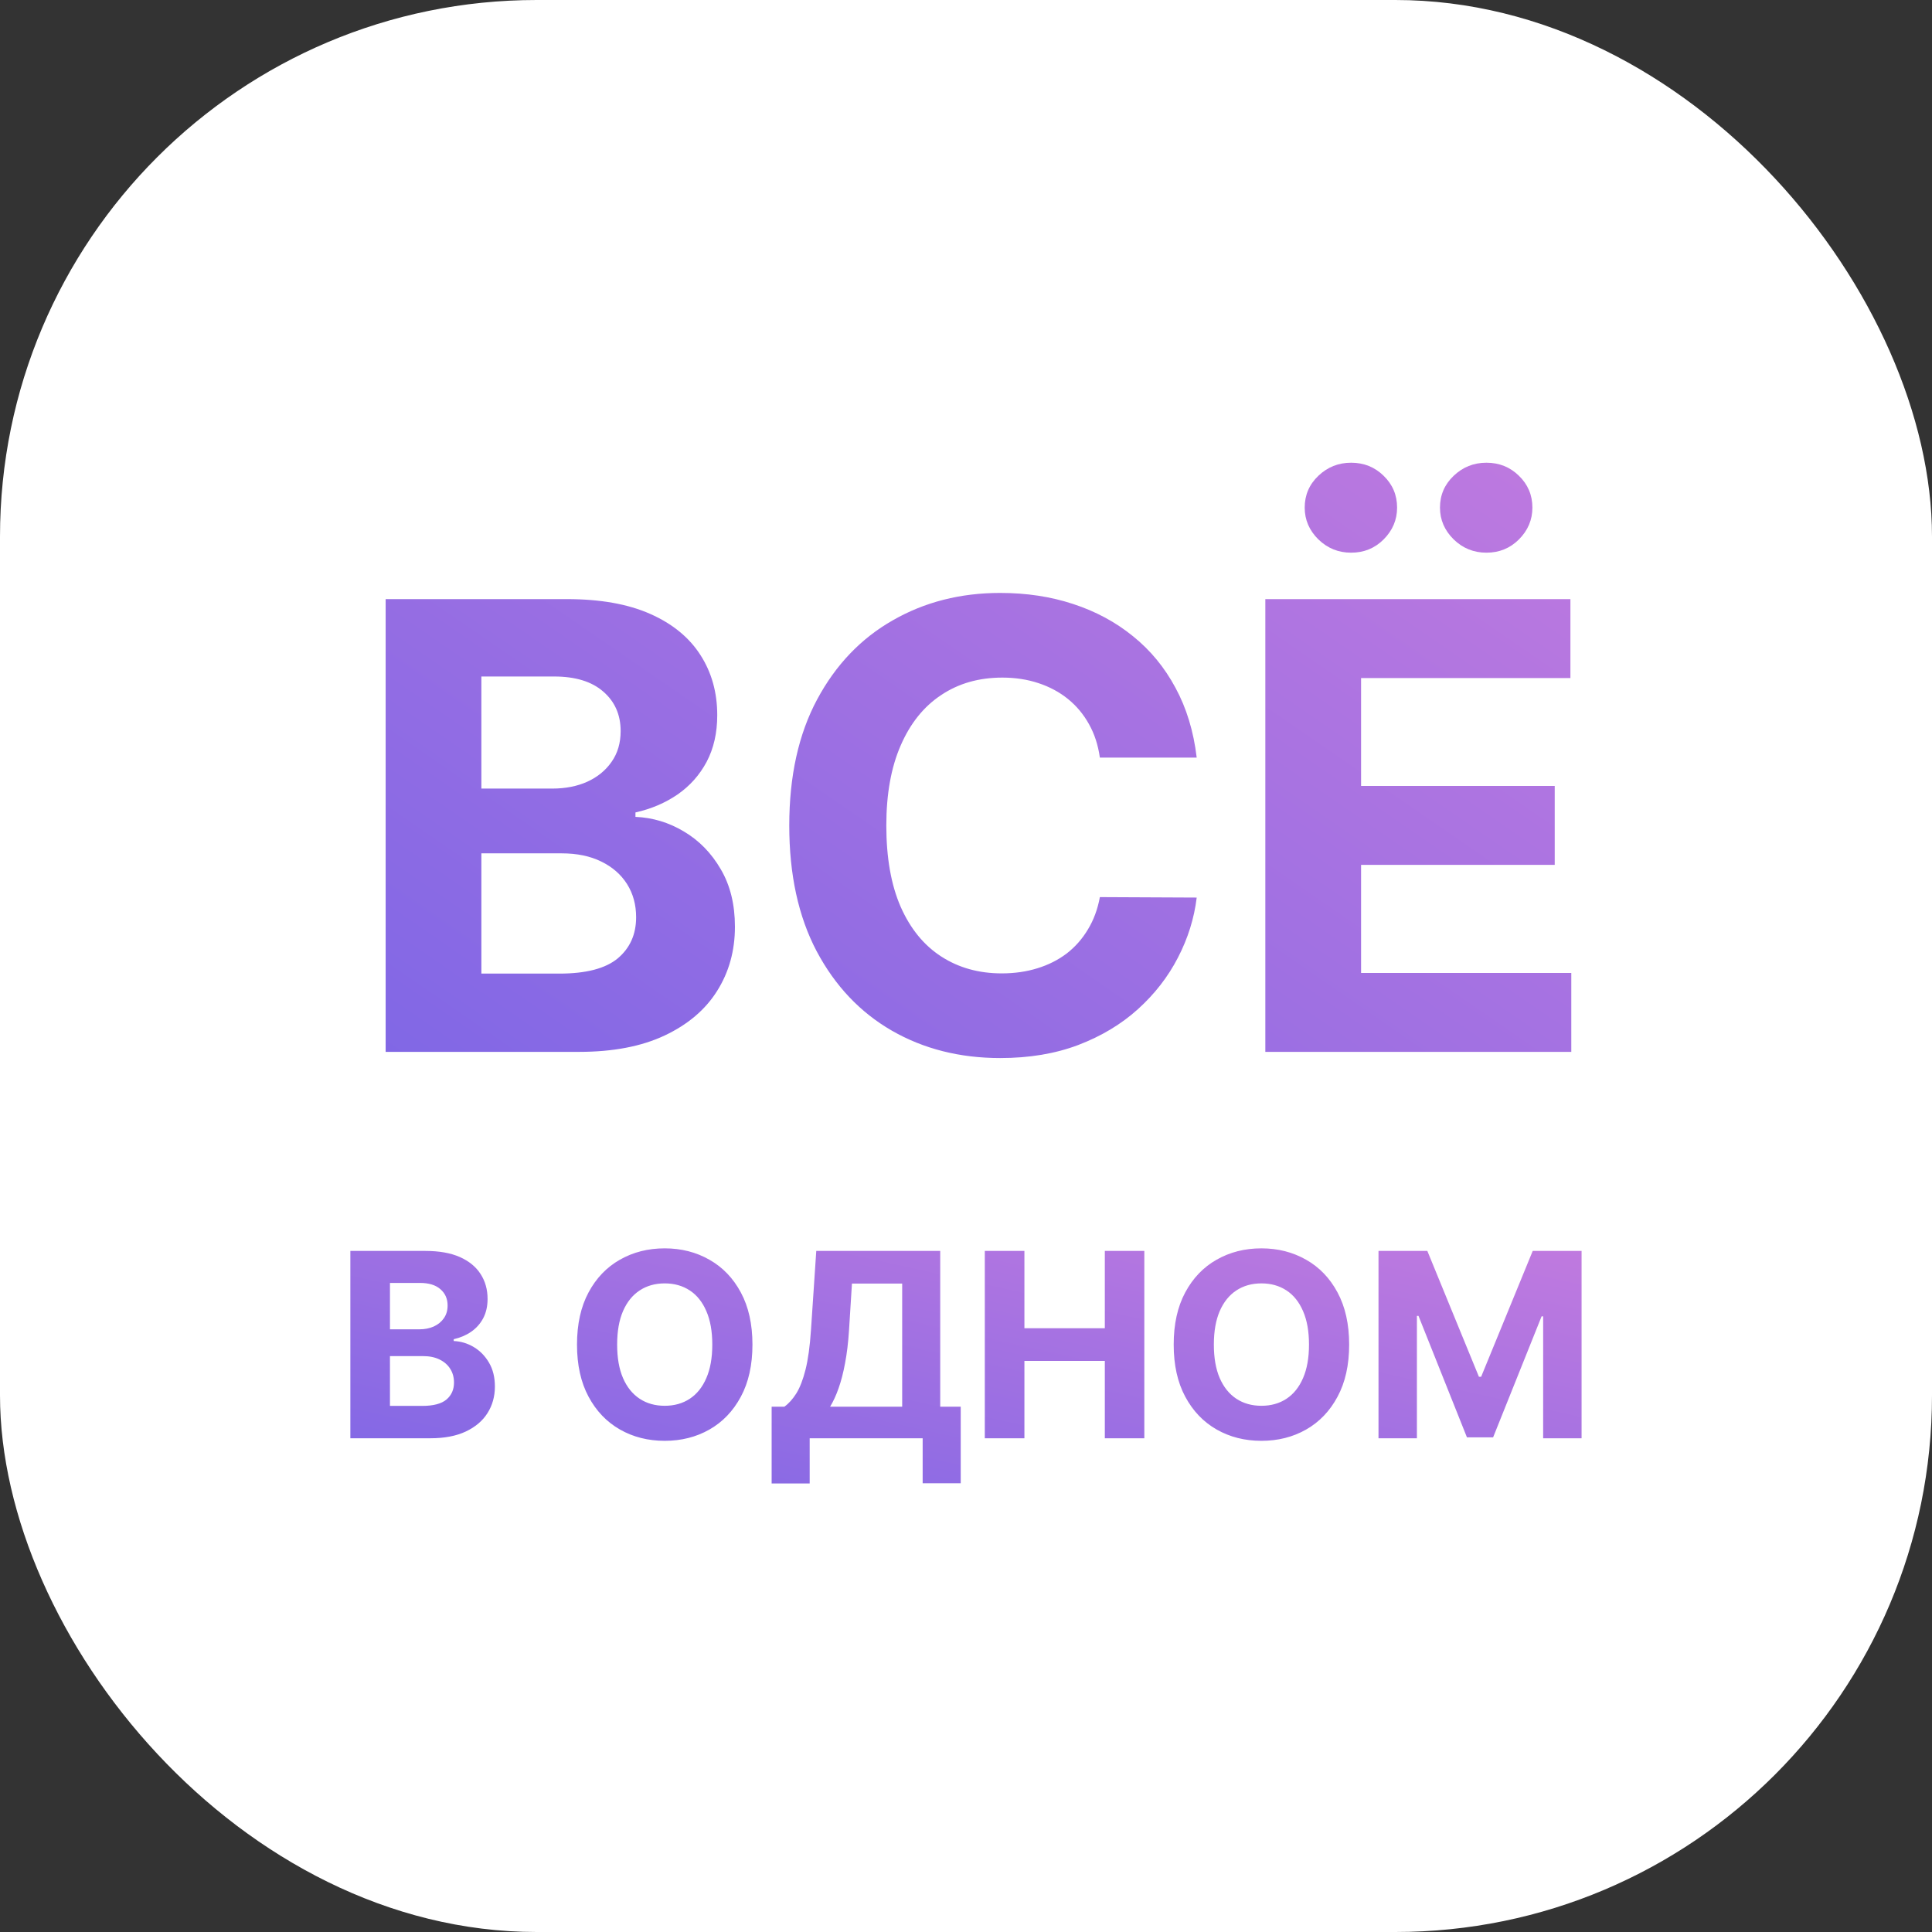
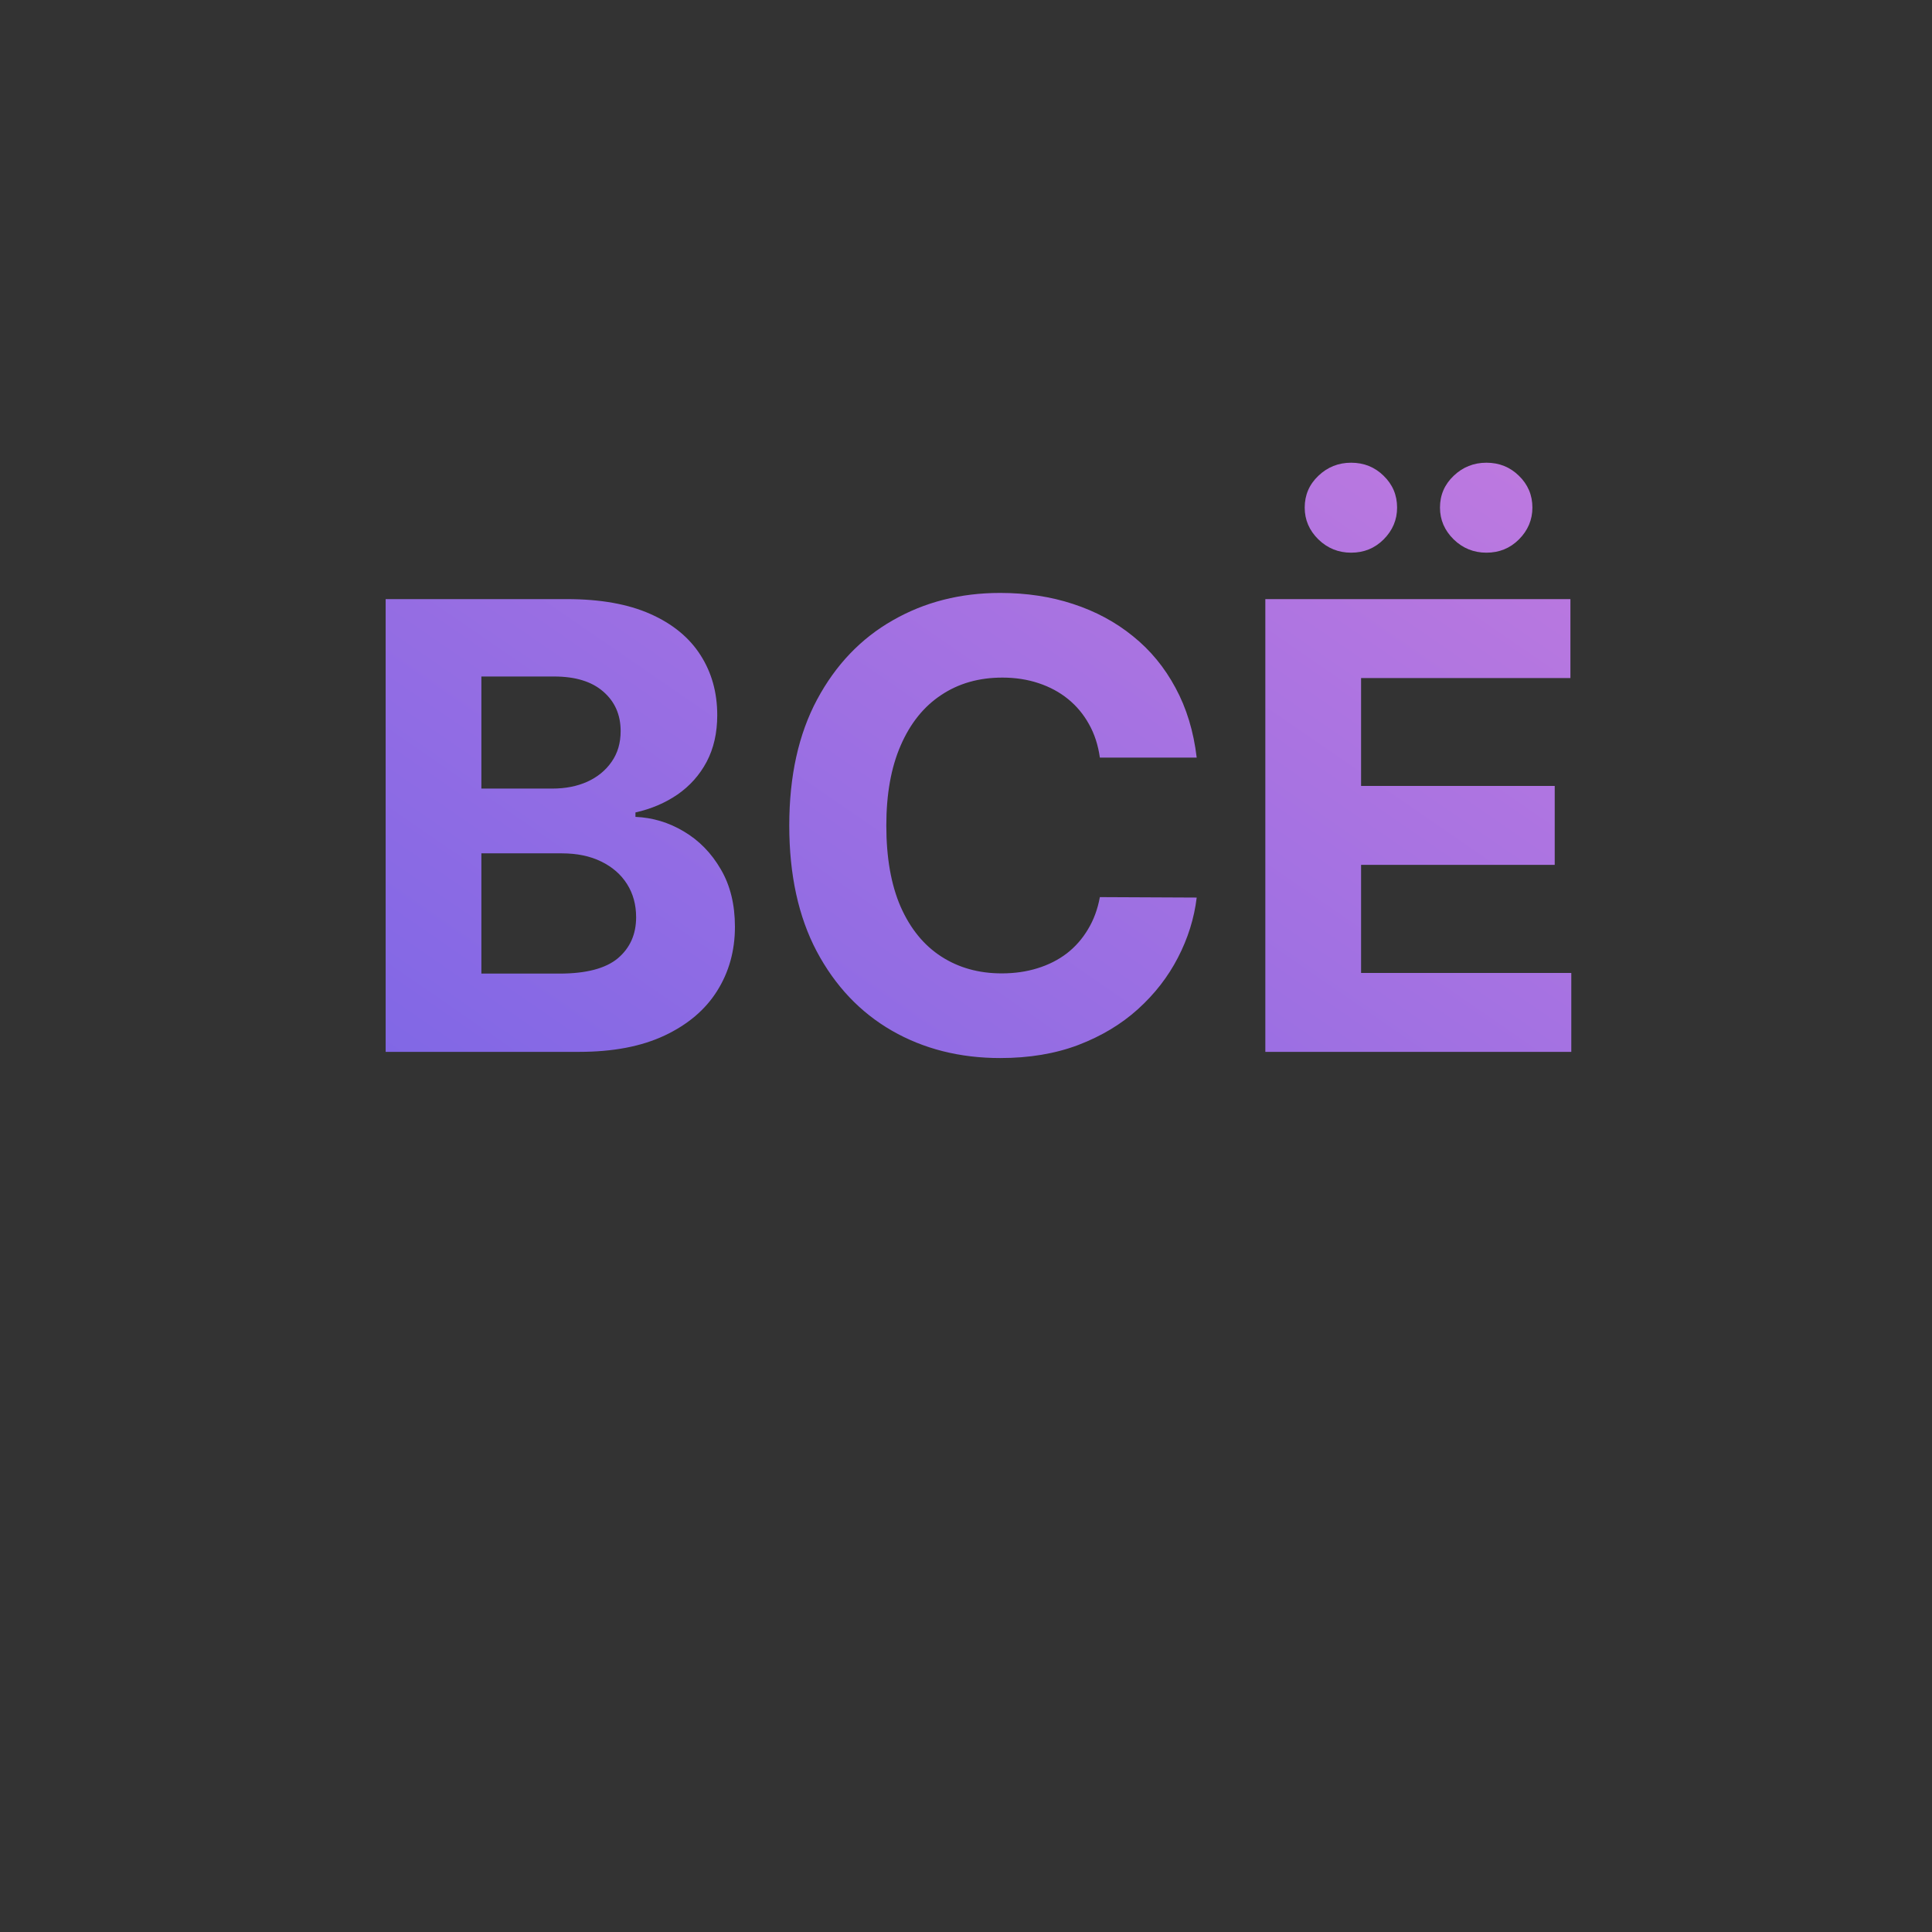
<svg xmlns="http://www.w3.org/2000/svg" width="90" height="90" viewBox="0 0 90 90" fill="none">
  <rect x="0" y="0" width="90" height="90" fill="#333333" stroke="none" />
-   <rect width="90" height="90" rx="25" fill="white" />
  <path d="M17.965 49V27.909H26.41C27.961 27.909 29.255 28.139 30.292 28.599C31.329 29.059 32.108 29.698 32.63 30.515C33.151 31.325 33.412 32.258 33.412 33.316C33.412 34.14 33.248 34.864 32.918 35.489C32.589 36.106 32.135 36.615 31.559 37.013C30.989 37.404 30.337 37.682 29.602 37.847V38.053C30.405 38.087 31.157 38.314 31.857 38.733C32.565 39.151 33.138 39.738 33.577 40.494C34.017 41.242 34.236 42.135 34.236 43.171C34.236 44.29 33.958 45.289 33.402 46.168C32.853 47.04 32.039 47.73 30.961 48.238C29.884 48.746 28.555 49 26.976 49H17.965ZM22.424 45.354H26.059C27.302 45.354 28.208 45.117 28.778 44.644C29.348 44.163 29.633 43.525 29.633 42.728C29.633 42.145 29.492 41.63 29.211 41.184C28.929 40.737 28.528 40.387 28.006 40.133C27.491 39.879 26.876 39.752 26.162 39.752H22.424V45.354ZM22.424 36.735H25.73C26.341 36.735 26.883 36.628 27.357 36.416C27.838 36.196 28.215 35.887 28.49 35.489C28.771 35.09 28.912 34.613 28.912 34.057C28.912 33.295 28.641 32.681 28.099 32.214C27.563 31.747 26.801 31.514 25.812 31.514H22.424V36.735ZM55.747 35.293H51.236C51.154 34.709 50.986 34.191 50.731 33.738C50.477 33.278 50.151 32.887 49.753 32.564C49.355 32.241 48.895 31.994 48.373 31.822C47.858 31.651 47.299 31.565 46.695 31.565C45.603 31.565 44.652 31.836 43.842 32.379C43.032 32.914 42.404 33.697 41.957 34.727C41.511 35.749 41.288 36.992 41.288 38.455C41.288 39.958 41.511 41.221 41.957 42.244C42.41 43.267 43.042 44.04 43.852 44.561C44.662 45.083 45.6 45.344 46.664 45.344C47.261 45.344 47.814 45.265 48.322 45.107C48.837 44.949 49.293 44.719 49.691 44.417C50.09 44.108 50.419 43.734 50.68 43.295C50.948 42.855 51.133 42.354 51.236 41.791L55.747 41.812C55.63 42.78 55.338 43.714 54.871 44.613C54.411 45.505 53.79 46.305 53.008 47.012C52.232 47.713 51.305 48.269 50.227 48.681C49.156 49.086 47.944 49.288 46.592 49.288C44.711 49.288 43.028 48.863 41.545 48.011C40.069 47.16 38.902 45.928 38.044 44.314C37.193 42.701 36.767 40.748 36.767 38.455C36.767 36.155 37.2 34.198 38.065 32.584C38.93 30.971 40.104 29.742 41.587 28.898C43.07 28.046 44.738 27.621 46.592 27.621C47.814 27.621 48.947 27.792 49.99 28.136C51.041 28.479 51.971 28.98 52.781 29.639C53.591 30.291 54.25 31.091 54.758 32.039C55.273 32.986 55.603 34.071 55.747 35.293ZM58.944 49V27.909H73.156V31.586H63.404V36.611H72.425V40.288H63.404V45.324H73.197V49H58.944ZM62.94 25.746C62.35 25.746 61.842 25.541 61.416 25.129C60.99 24.71 60.778 24.215 60.778 23.646C60.778 23.062 60.99 22.568 61.416 22.163C61.842 21.758 62.35 21.555 62.94 21.555C63.538 21.555 64.042 21.758 64.454 22.163C64.873 22.568 65.082 23.062 65.082 23.646C65.082 24.215 64.873 24.71 64.454 25.129C64.042 25.541 63.538 25.746 62.94 25.746ZM69.243 25.746C68.652 25.746 68.144 25.541 67.719 25.129C67.293 24.71 67.08 24.215 67.08 23.646C67.08 23.062 67.293 22.568 67.719 22.163C68.144 21.758 68.652 21.555 69.243 21.555C69.84 21.555 70.345 21.758 70.757 22.163C71.175 22.568 71.385 23.062 71.385 23.646C71.385 24.215 71.175 24.71 70.757 25.129C70.345 25.541 69.84 25.746 69.243 25.746Z" fill="url(#paint0_linear_2523_1898)" />
-   <path d="M16.321 67V58.273H19.815C20.457 58.273 20.993 58.368 21.422 58.558C21.851 58.749 22.173 59.013 22.389 59.351C22.605 59.686 22.713 60.072 22.713 60.51C22.713 60.851 22.645 61.151 22.509 61.409C22.372 61.665 22.185 61.875 21.946 62.04C21.71 62.202 21.44 62.317 21.136 62.385V62.47C21.469 62.484 21.78 62.578 22.07 62.751C22.362 62.925 22.599 63.168 22.781 63.48C22.963 63.79 23.054 64.159 23.054 64.588C23.054 65.051 22.939 65.465 22.709 65.828C22.482 66.189 22.145 66.474 21.699 66.685C21.253 66.895 20.703 67 20.05 67H16.321ZM18.166 65.492H19.671C20.185 65.492 20.56 65.394 20.796 65.197C21.031 64.999 21.149 64.734 21.149 64.405C21.149 64.163 21.091 63.95 20.974 63.766C20.858 63.581 20.692 63.436 20.476 63.331C20.263 63.226 20.009 63.173 19.713 63.173H18.166V65.492ZM18.166 61.925H19.534C19.787 61.925 20.011 61.881 20.207 61.793C20.406 61.702 20.562 61.574 20.676 61.409C20.793 61.244 20.851 61.047 20.851 60.817C20.851 60.501 20.739 60.247 20.514 60.054C20.293 59.861 19.977 59.764 19.568 59.764H18.166V61.925ZM35.052 62.636C35.052 63.588 34.871 64.398 34.511 65.065C34.153 65.733 33.664 66.243 33.045 66.595C32.428 66.945 31.735 67.119 30.965 67.119C30.19 67.119 29.494 66.943 28.877 66.591C28.261 66.239 27.773 65.729 27.416 65.061C27.058 64.394 26.879 63.585 26.879 62.636C26.879 61.685 27.058 60.875 27.416 60.207C27.773 59.54 28.261 59.031 28.877 58.682C29.494 58.33 30.19 58.153 30.965 58.153C31.735 58.153 32.428 58.33 33.045 58.682C33.664 59.031 34.153 59.54 34.511 60.207C34.871 60.875 35.052 61.685 35.052 62.636ZM33.181 62.636C33.181 62.02 33.089 61.5 32.904 61.077C32.722 60.653 32.465 60.332 32.133 60.114C31.8 59.895 31.411 59.785 30.965 59.785C30.519 59.785 30.13 59.895 29.798 60.114C29.465 60.332 29.207 60.653 29.022 61.077C28.84 61.5 28.749 62.02 28.749 62.636C28.749 63.253 28.84 63.773 29.022 64.196C29.207 64.619 29.465 64.94 29.798 65.159C30.13 65.378 30.519 65.487 30.965 65.487C31.411 65.487 31.8 65.378 32.133 65.159C32.465 64.94 32.722 64.619 32.904 64.196C33.089 63.773 33.181 63.253 33.181 62.636ZM35.946 69.105V65.53H36.538C36.74 65.385 36.924 65.18 37.092 64.916C37.26 64.649 37.403 64.281 37.522 63.812C37.642 63.341 37.727 62.724 37.778 61.963L38.025 58.273H43.799V65.53H44.754V69.097H42.981V67H37.718V69.105H35.946ZM38.669 65.53H42.027V59.794H39.687L39.551 61.963C39.514 62.54 39.453 63.051 39.367 63.497C39.285 63.943 39.184 64.334 39.065 64.669C38.949 65.001 38.816 65.288 38.669 65.53ZM45.876 67V58.273H47.721V61.874H51.467V58.273H53.307V67H51.467V63.395H47.721V67H45.876ZM62.849 62.636C62.849 63.588 62.668 64.398 62.307 65.065C61.95 65.733 61.461 66.243 60.842 66.595C60.225 66.945 59.532 67.119 58.762 67.119C57.986 67.119 57.291 66.943 56.674 66.591C56.057 66.239 55.57 65.729 55.212 65.061C54.854 64.394 54.675 63.585 54.675 62.636C54.675 61.685 54.854 60.875 55.212 60.207C55.57 59.54 56.057 59.031 56.674 58.682C57.291 58.33 57.986 58.153 58.762 58.153C59.532 58.153 60.225 58.33 60.842 58.682C61.461 59.031 61.95 59.54 62.307 60.207C62.668 60.875 62.849 61.685 62.849 62.636ZM60.978 62.636C60.978 62.02 60.886 61.5 60.701 61.077C60.519 60.653 60.262 60.332 59.93 60.114C59.597 59.895 59.208 59.785 58.762 59.785C58.316 59.785 57.927 59.895 57.594 60.114C57.262 60.332 57.004 60.653 56.819 61.077C56.637 61.5 56.546 62.02 56.546 62.636C56.546 63.253 56.637 63.773 56.819 64.196C57.004 64.619 57.262 64.94 57.594 65.159C57.927 65.378 58.316 65.487 58.762 65.487C59.208 65.487 59.597 65.378 59.93 65.159C60.262 64.94 60.519 64.619 60.701 64.196C60.886 63.773 60.978 63.253 60.978 62.636ZM64.216 58.273H66.491L68.894 64.136H68.997L71.4 58.273H73.676V67H71.886V61.32H71.814L69.555 66.957H68.336L66.078 61.298H66.005V67H64.216V58.273Z" fill="url(#paint1_linear_2523_1898)" />
  <defs>
    <linearGradient id="paint0_linear_2523_1898" x1="76" y1="10" x2="35.129" y2="69.36" gradientUnits="userSpaceOnUse">
      <stop stop-color="#CB7DDE" />
      <stop offset="1" stop-color="#7965E6" />
    </linearGradient>
    <linearGradient id="paint1_linear_2523_1898" x1="77" y1="55" x2="70.702" y2="83.285" gradientUnits="userSpaceOnUse">
      <stop stop-color="#CB7DDE" />
      <stop offset="1" stop-color="#7965E6" />
    </linearGradient>
  </defs>
</svg>